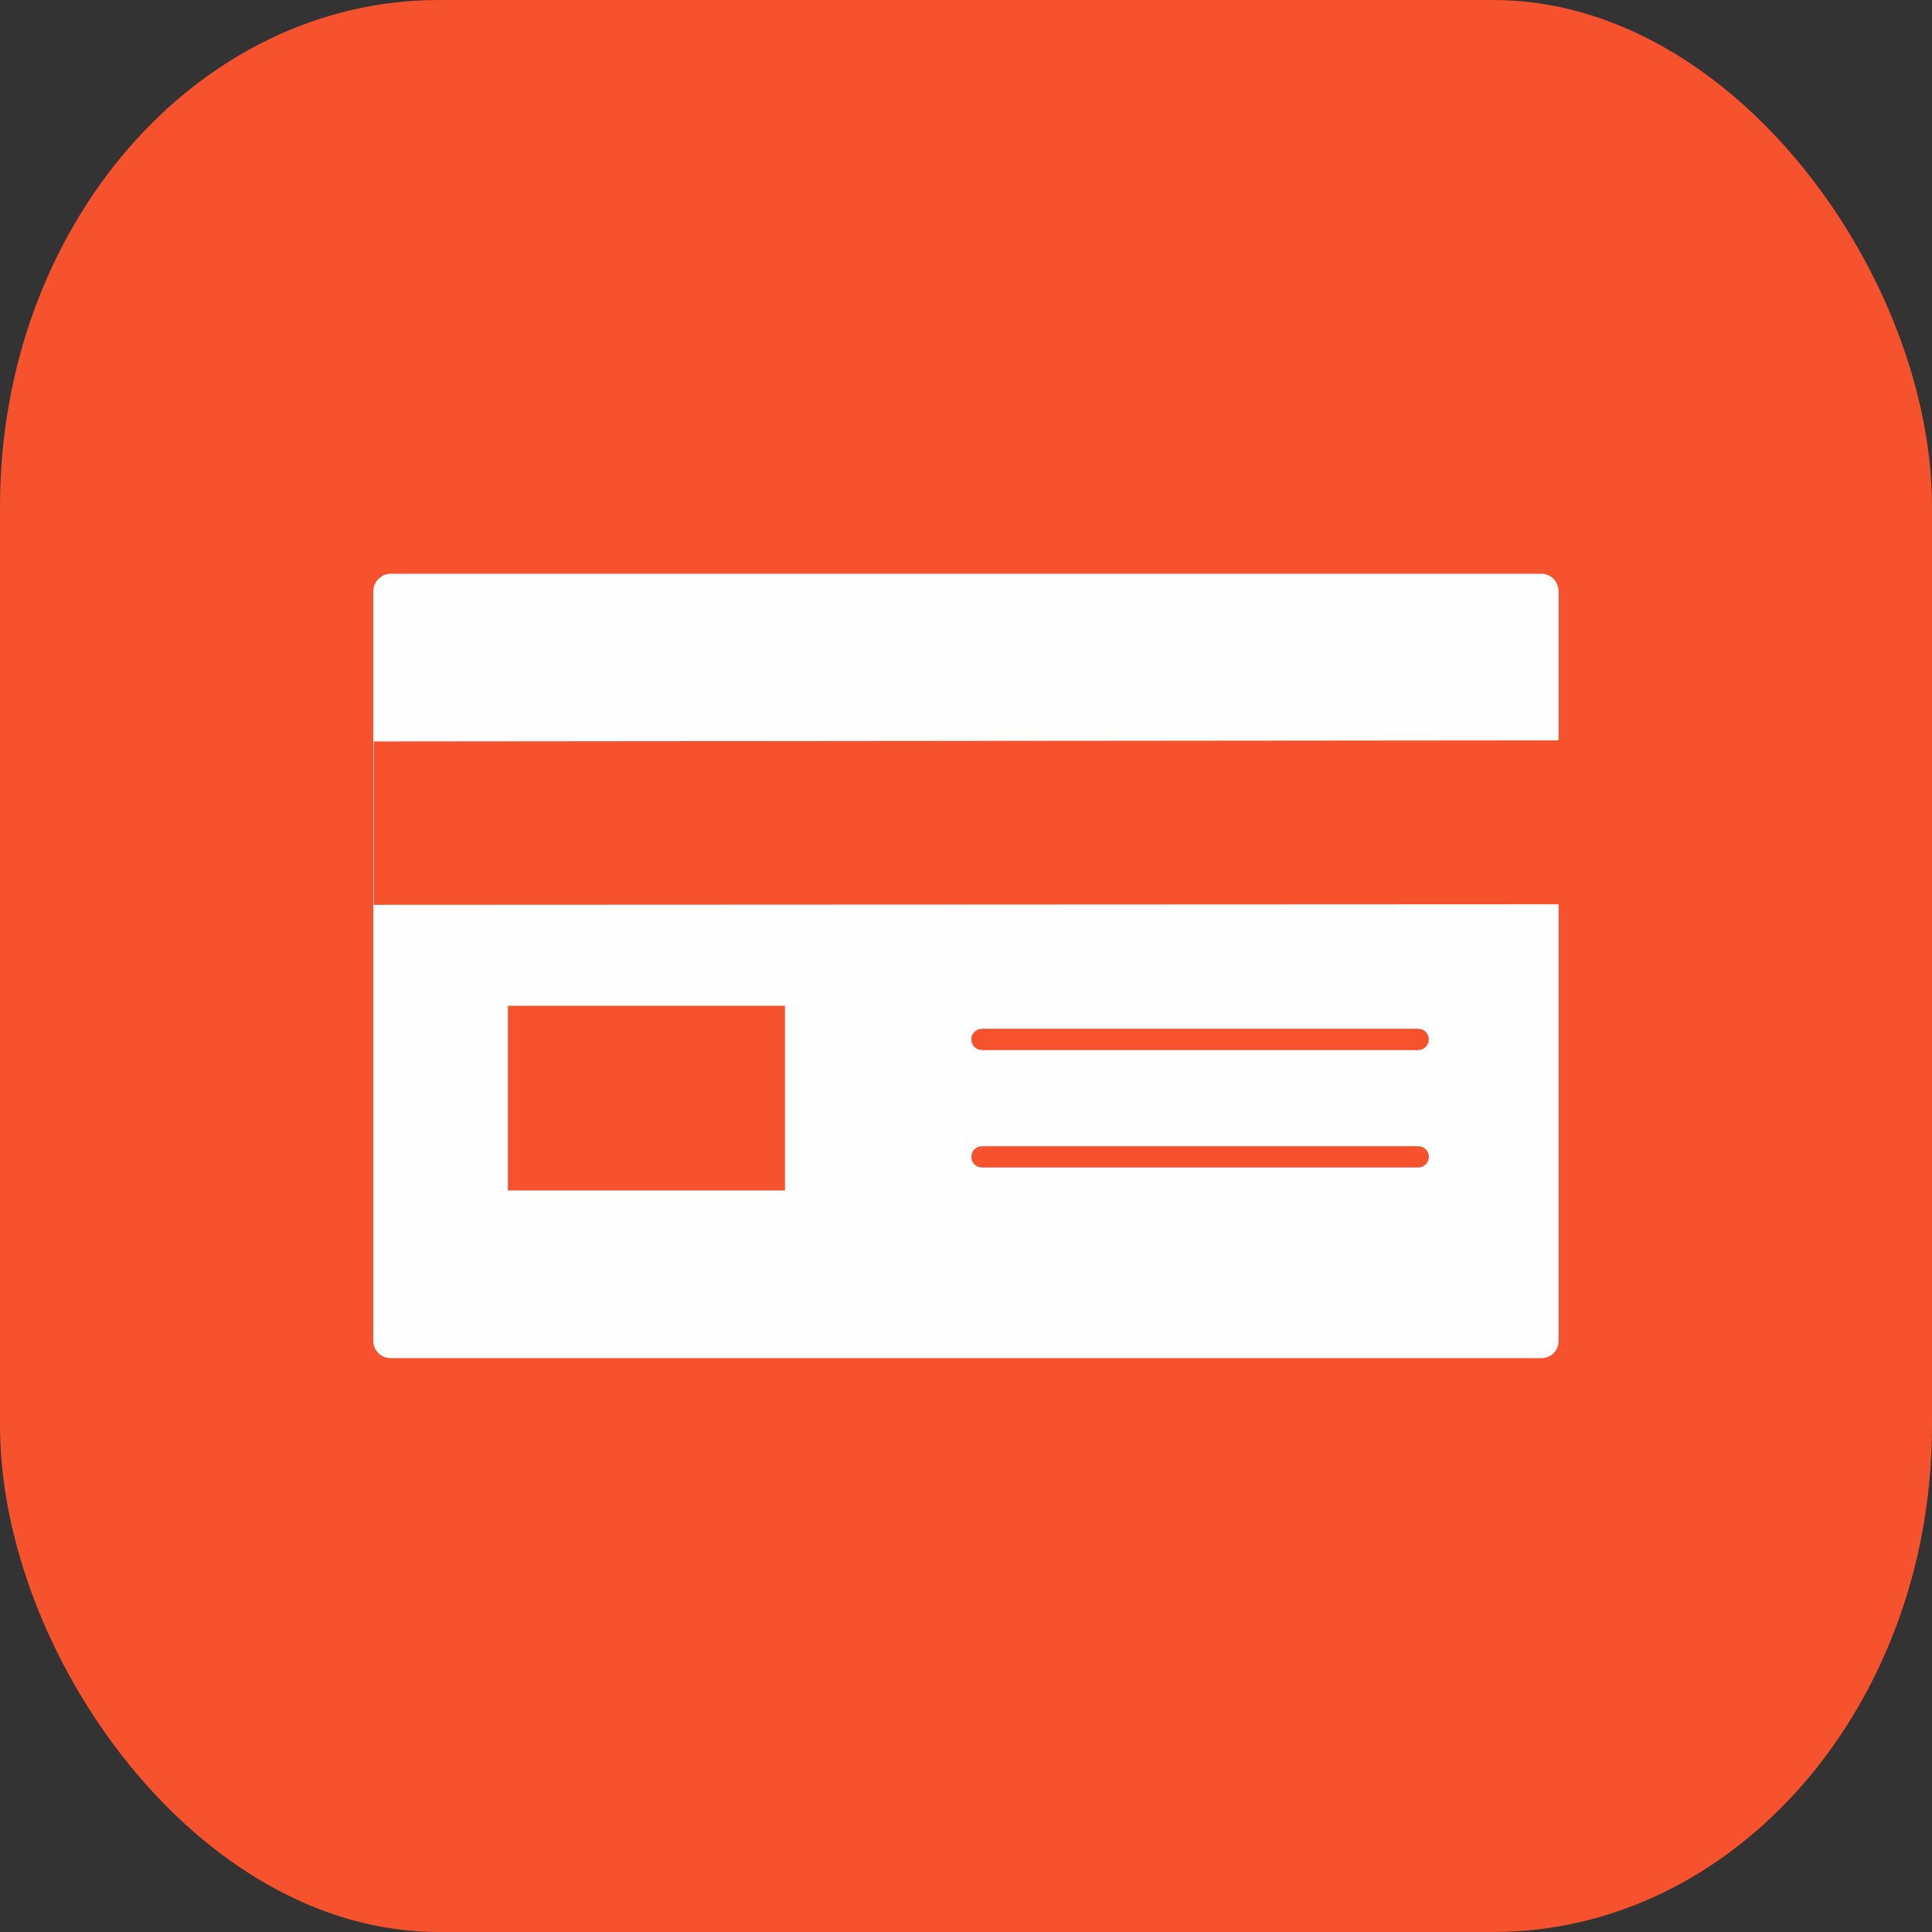
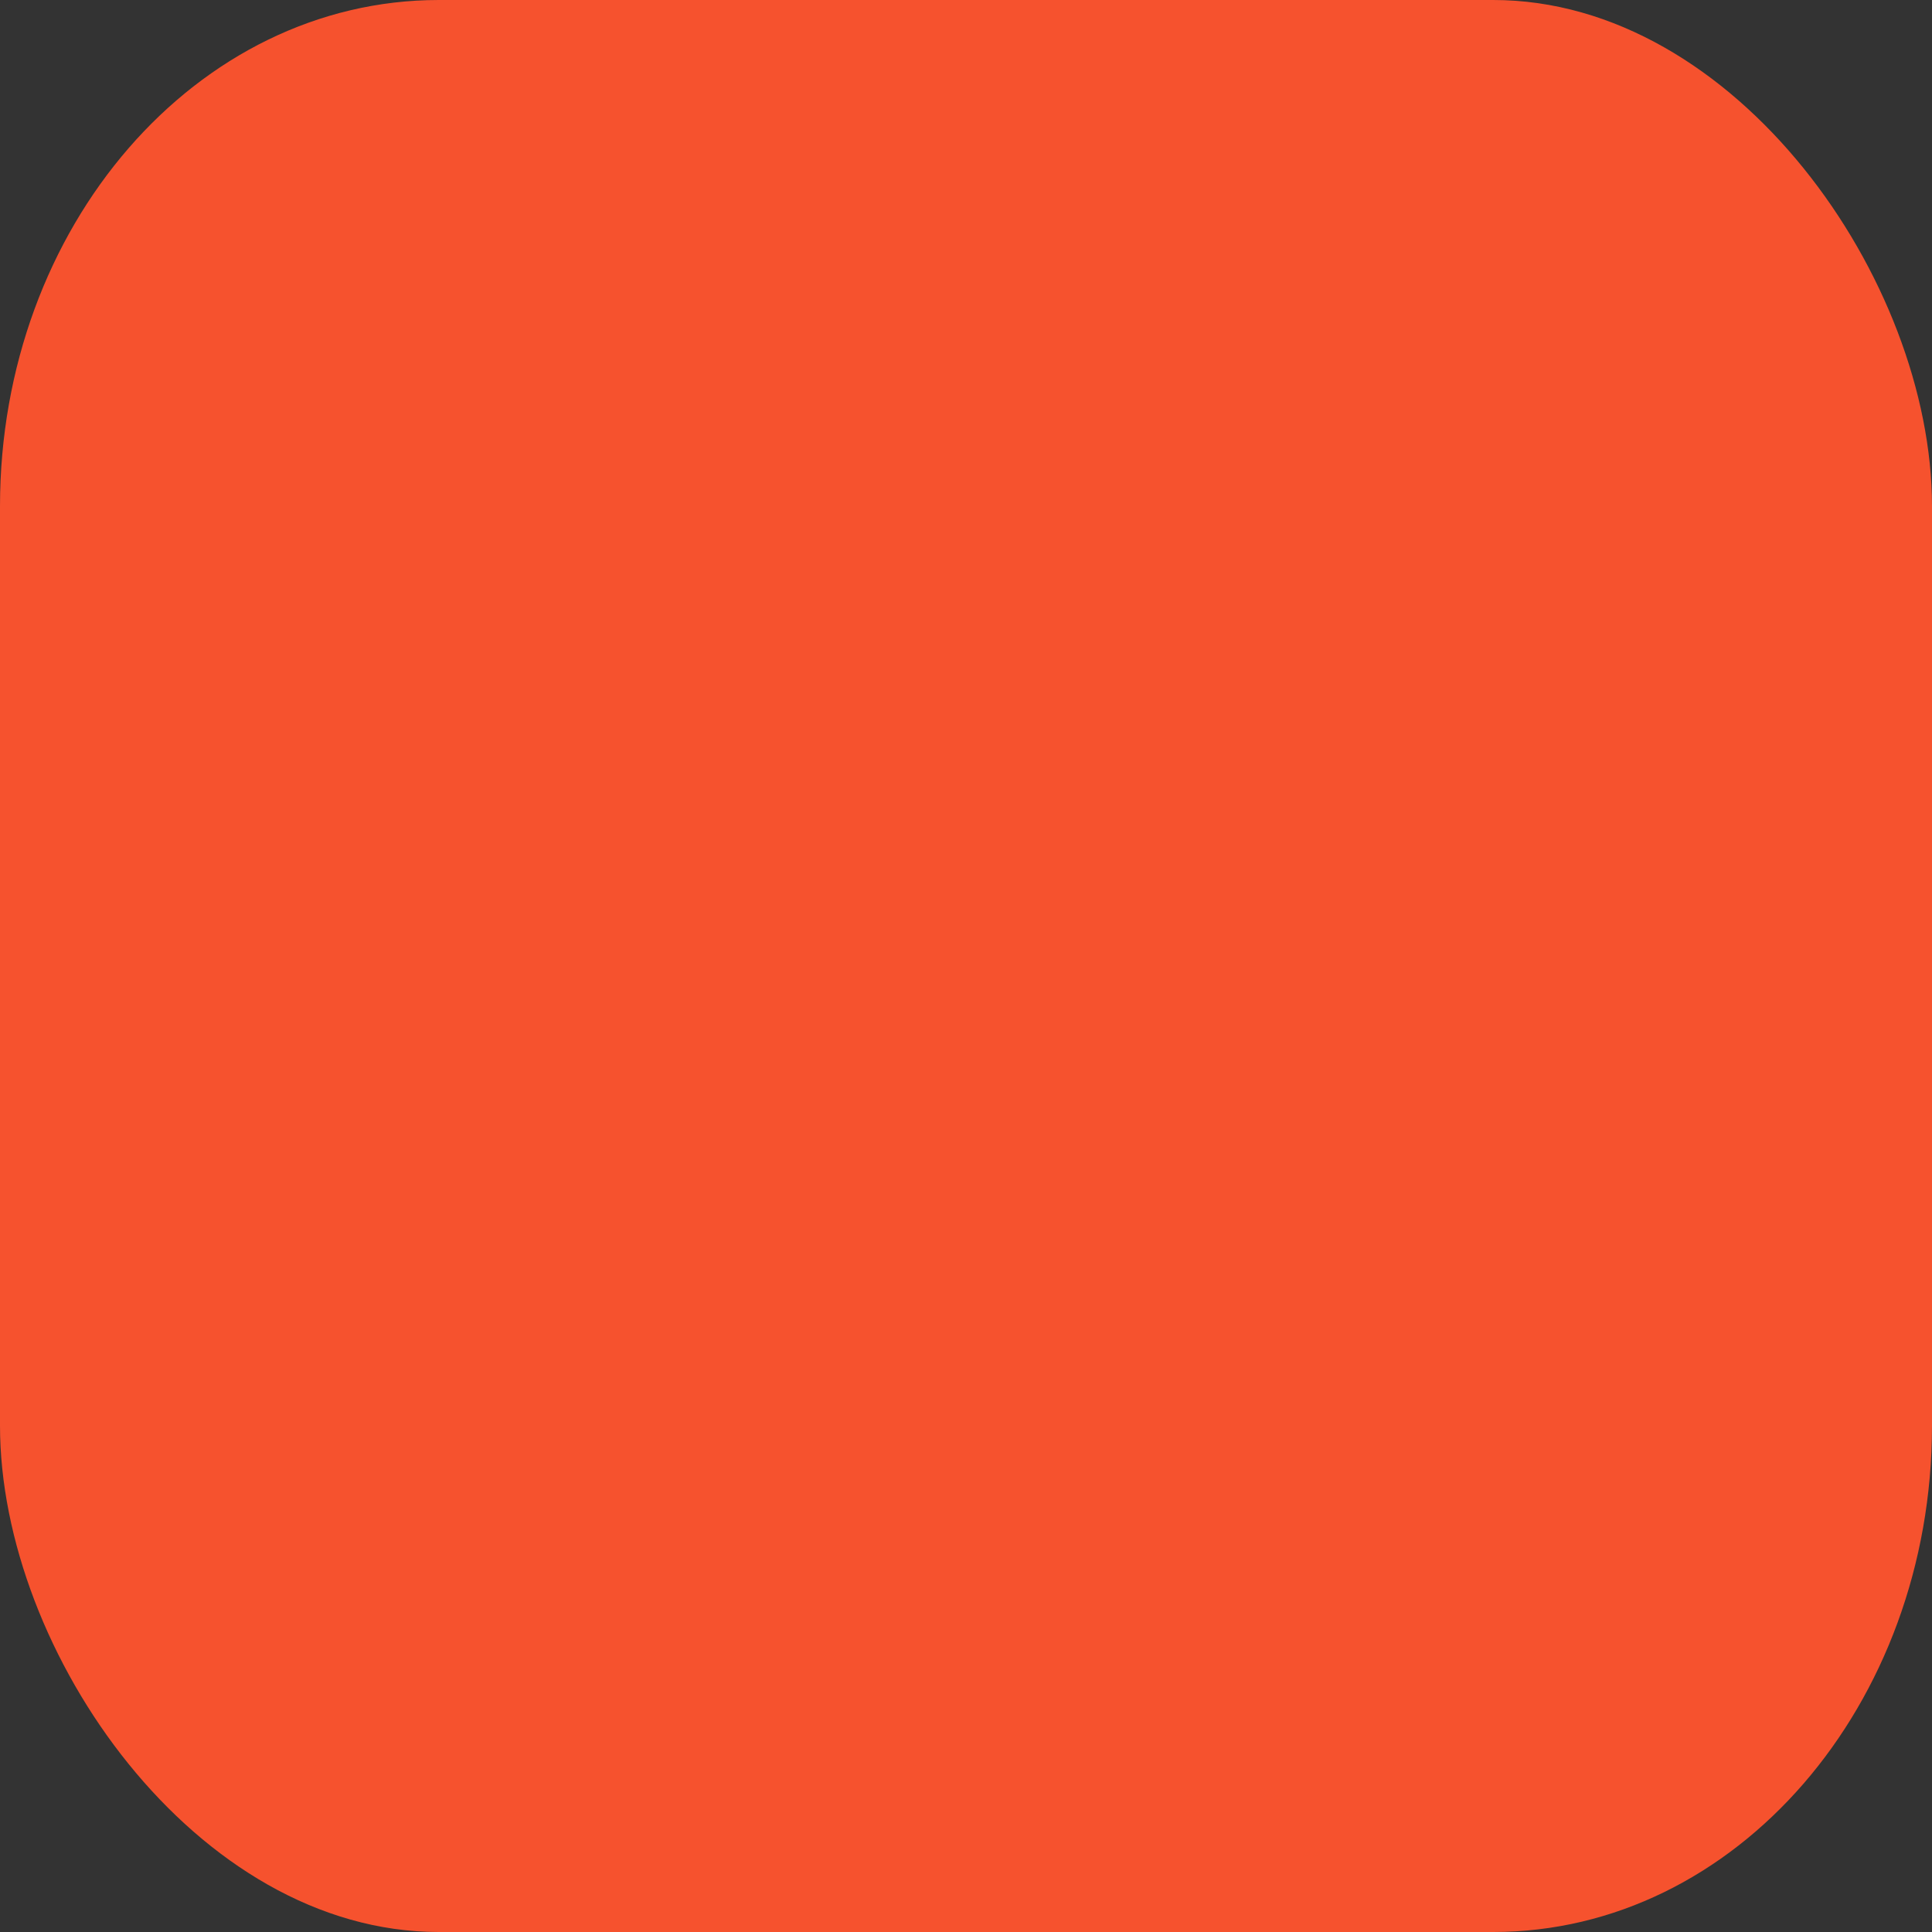
<svg xmlns="http://www.w3.org/2000/svg" xml:space="preserve" width="30mm" height="30mm" version="1.1" style="shape-rendering:geometricPrecision; text-rendering:geometricPrecision; image-rendering:optimizeQuality; fill-rule:evenodd; clip-rule:evenodd" viewBox="0 0 355.3 355.3">
  <rect x="0" y="0" width="355.3" height="355.3" fill="#333333" stroke="none" />
  <defs>
    <style type="text/css"> .fil1 {fill:#FEFEFE} .fil0 {fill:#F6522E} </style>
  </defs>
  <g id="Слой_x0020_1">
    <rect class="fil0" x="-0" width="355.3" height="355.3" rx="80.69" ry="93.11" />
-     <path class="fil1" d="M93.4 184.96l50.96 0 0 33.97 -50.96 0 0 -33.97zm87.19 8.15c-1.08,0 -1.96,-0.89 -1.96,-1.96 0,-1.08 0.88,-1.96 1.96,-1.96l80.22 0c1.08,0 1.96,0.88 1.96,1.96 0,1.08 -0.89,1.96 -1.96,1.96l-80.22 0zm0 21.6c-1.08,0 -1.96,-0.89 -1.96,-1.96 0,-1.08 0.88,-1.96 1.96,-1.96l80.22 0c1.08,0 1.96,0.88 1.96,1.96 0,1.08 -0.89,1.96 -1.96,1.96l-80.22 0zm-108.8 -109.19l211.7 0c1.77,0 3.14,1.47 3.14,3.24l0 27.39 -217.89 0.2 0 30.05 217.89 -0.1 0 80.32c0,1.76 -1.37,3.14 -3.14,3.14l-211.7 0c-1.67,0 -3.14,-1.38 -3.14,-3.14l0 -137.86c0,-1.77 1.47,-3.24 3.14,-3.24z" />
  </g>
</svg>